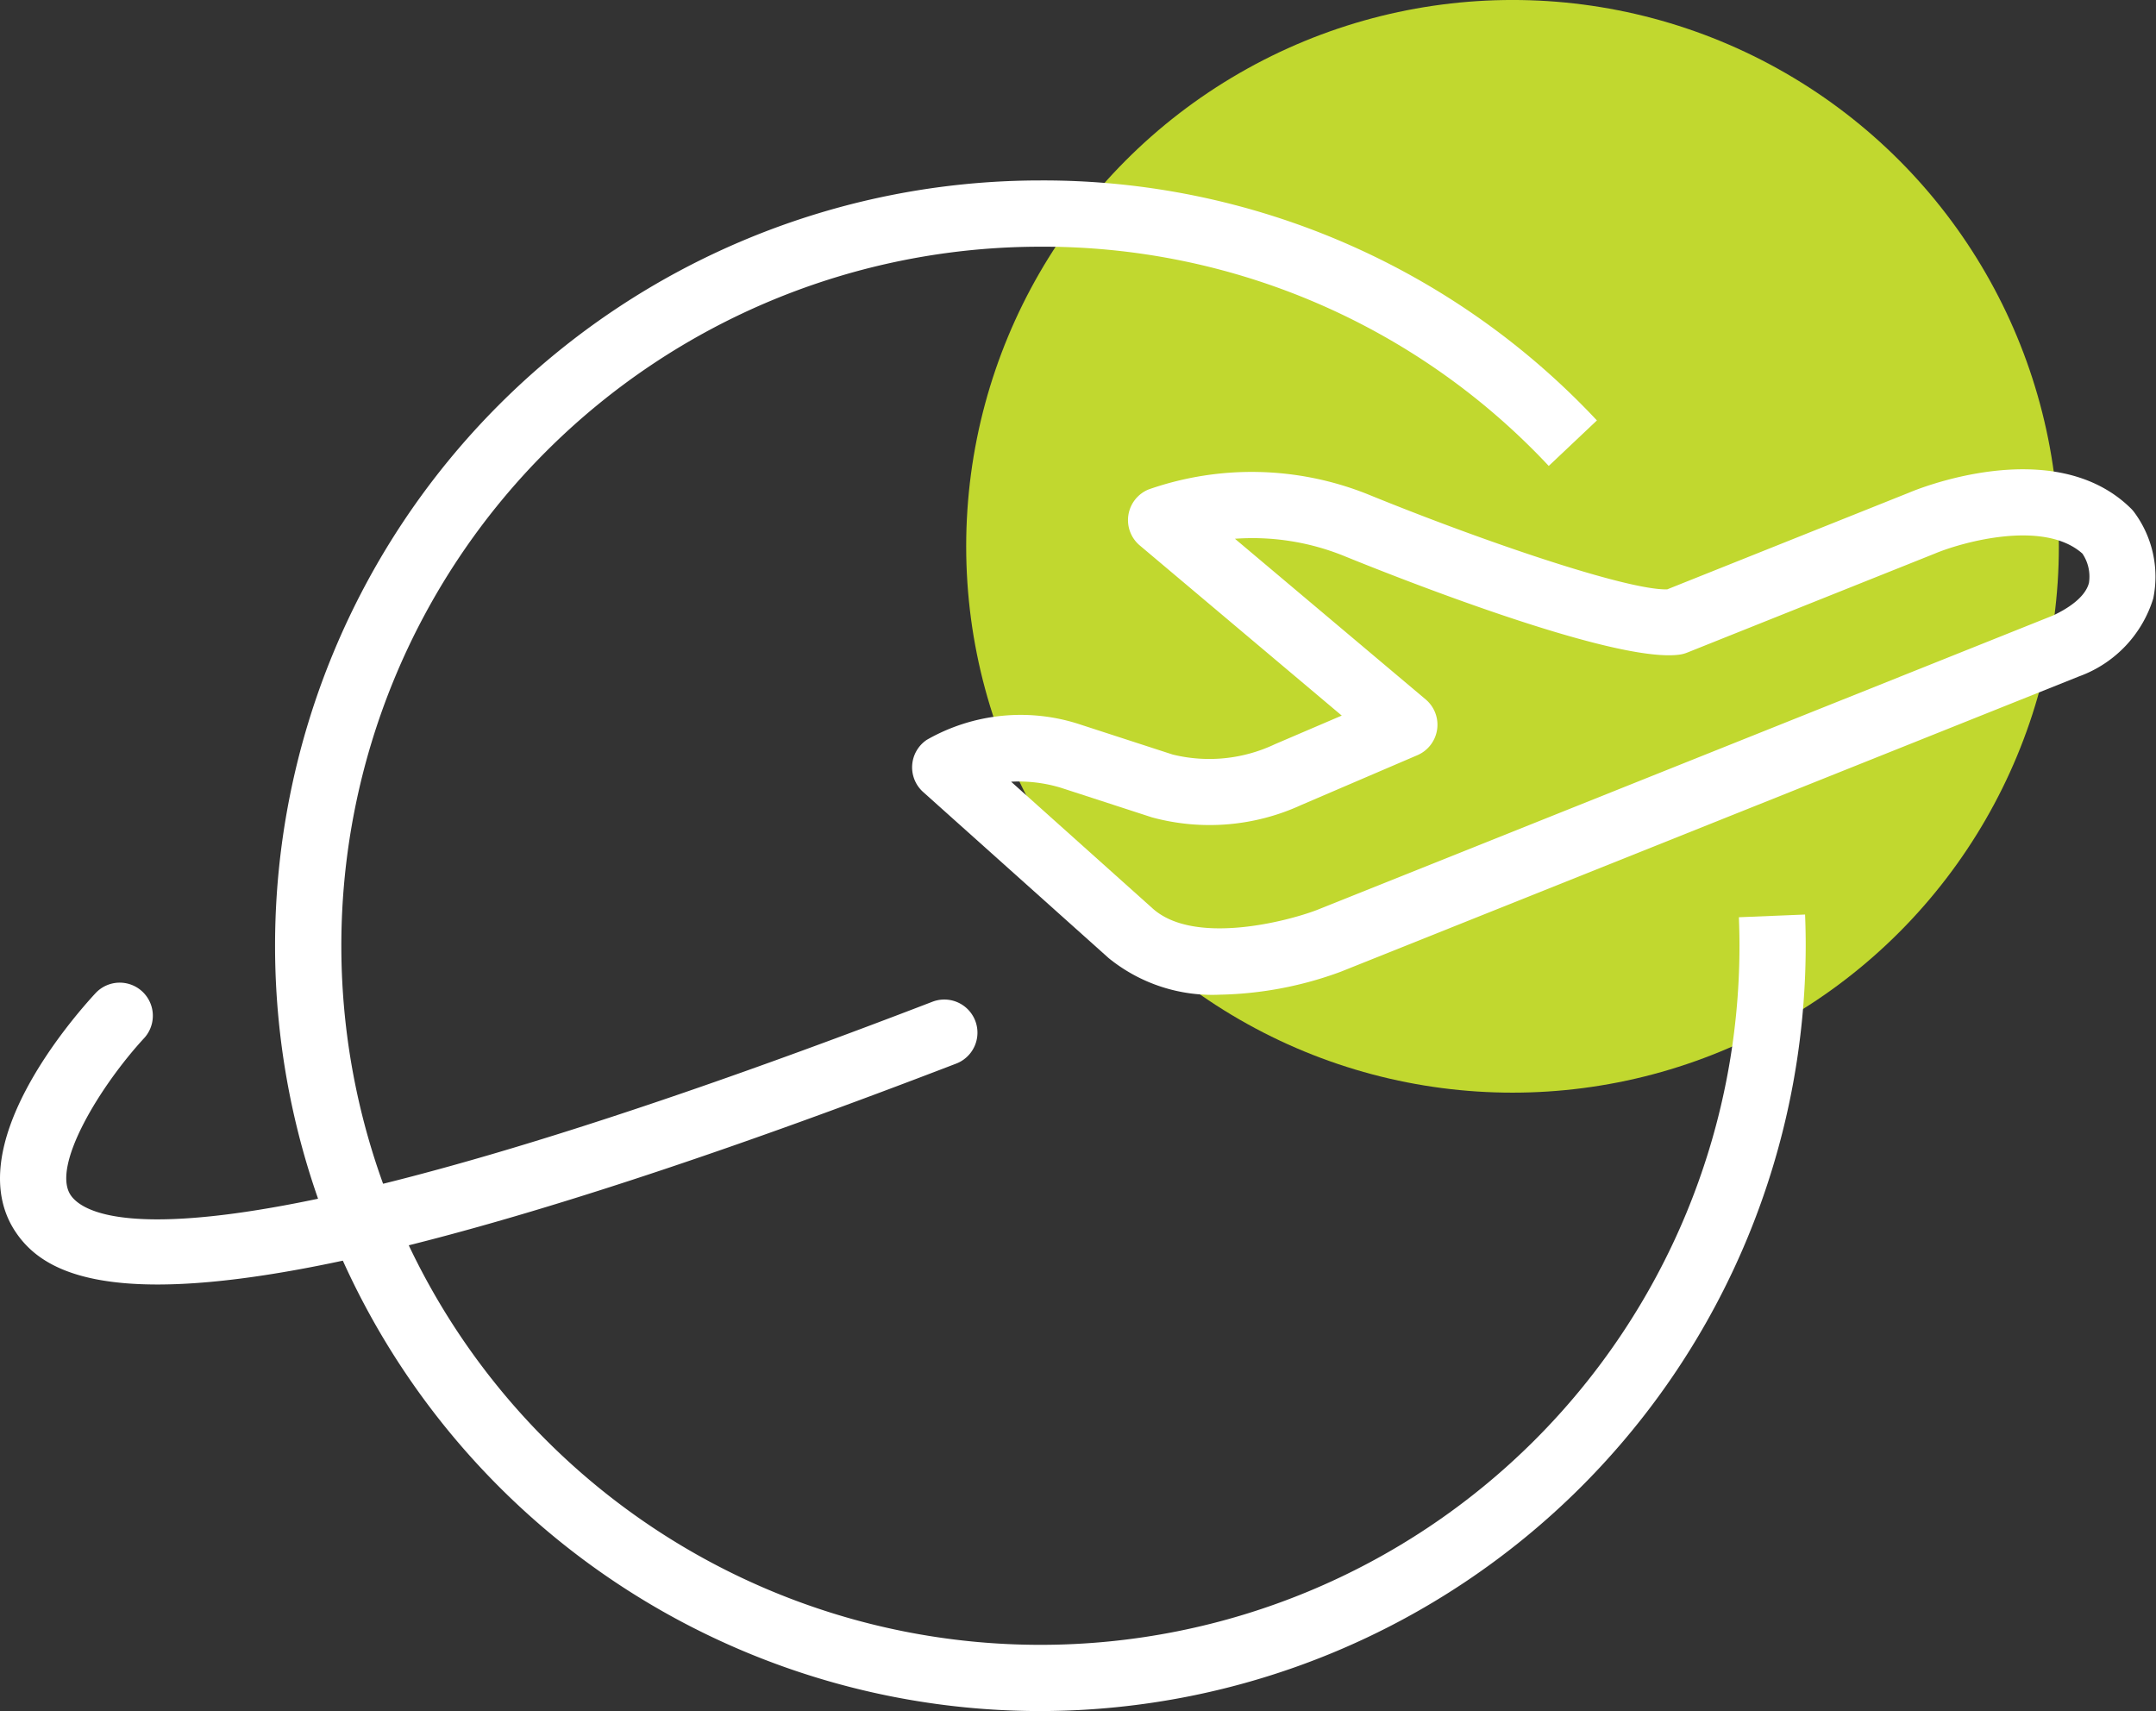
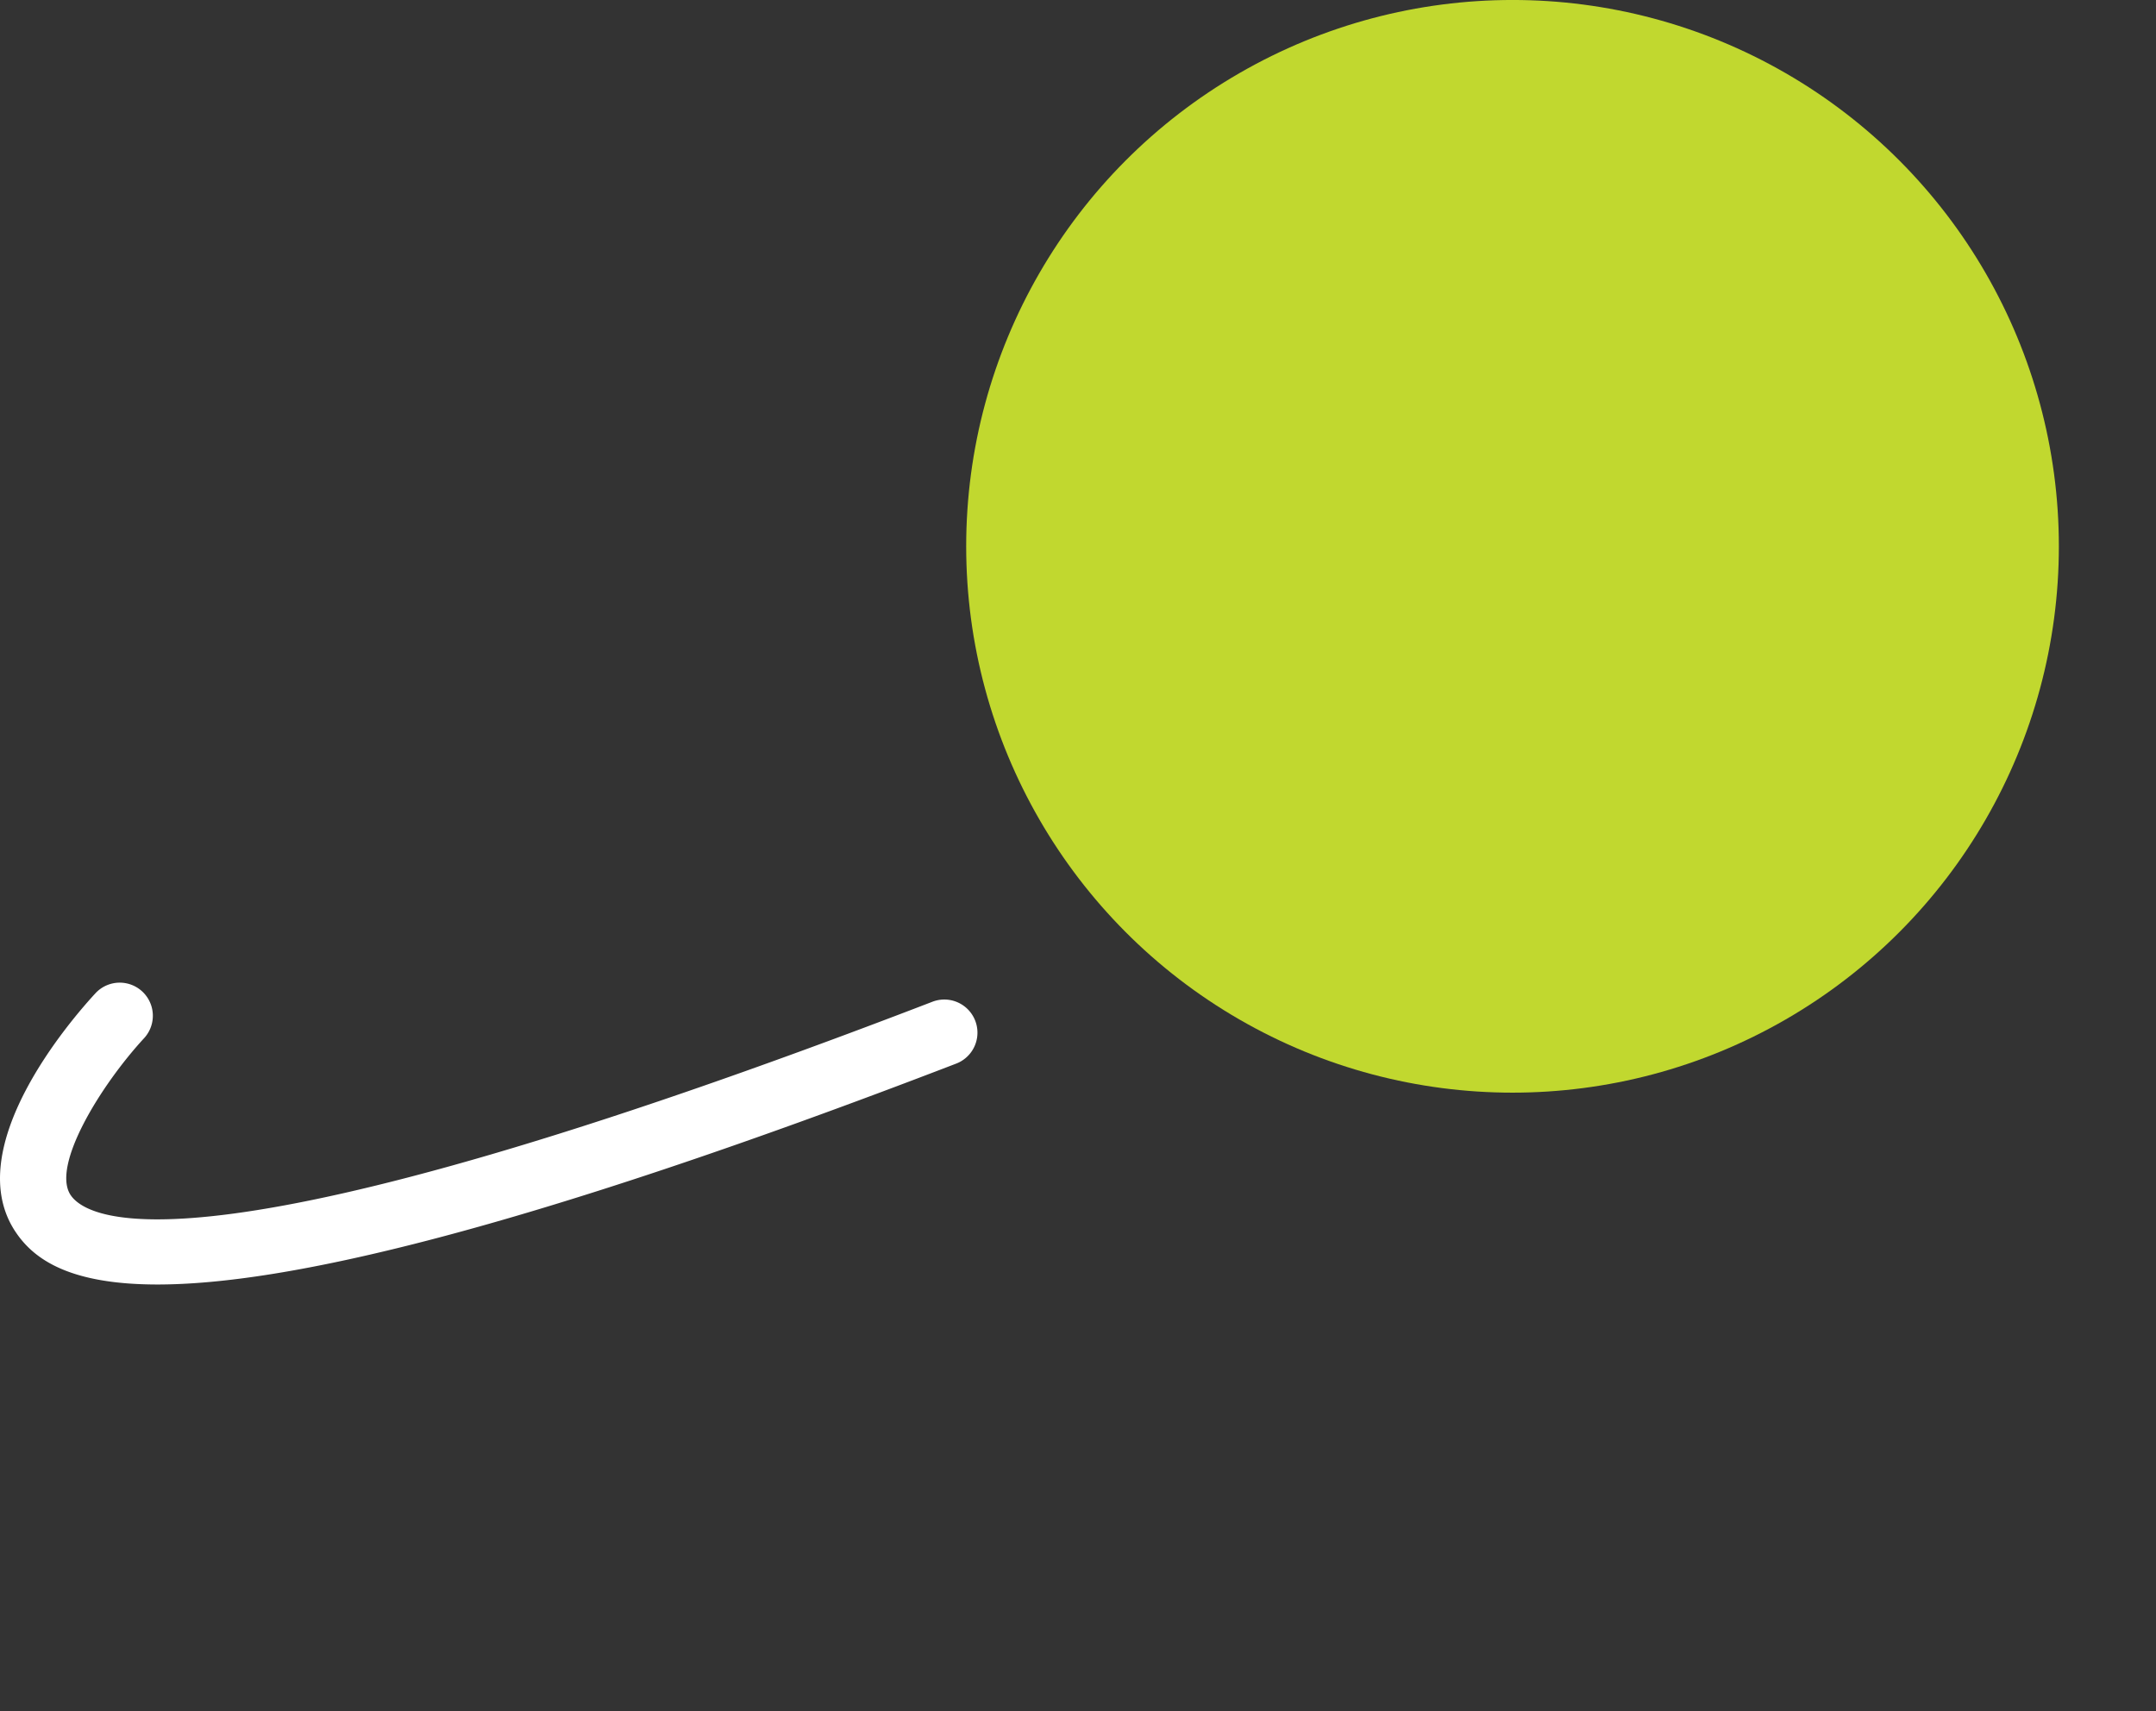
<svg xmlns="http://www.w3.org/2000/svg" width="94.75" height="75.193" viewBox="0 0 94.75 75.193">
  <rect x="0" y="0" width="94.75" height="75.193" fill="#333333" stroke="none" />
  <g id="Group_2012" data-name="Group 2012" transform="translate(-42.171 -41.404)">
    <g id="Group_1871" data-name="Group 1871" transform="translate(-23 -1)">
      <circle id="Ellipse_206" data-name="Ellipse 206" cx="24.01" cy="24.01" r="24.01" transform="translate(107.632 42.403)" fill="#c1d82f" />
    </g>
    <g id="Group_1872" data-name="Group 1872">
-       <path id="Path_3564" data-name="Path 3564" d="M88.262,116.6a33.633,33.633,0,1,1,0-67.266,33.324,33.324,0,0,1,24.459,10.547l-2.117,2a30.437,30.437,0,0,0-22.341-9.635,30.722,30.722,0,1,0,30.723,30.723c0-.42-.01-.838-.026-1.255l2.909-.119q.028.684.028,1.374A33.671,33.671,0,0,1,88.262,116.6Z" transform="translate(-0.37)" fill="#fff" />
-       <path id="Path_3565" data-name="Path 3565" d="M97.022,85.506a7.227,7.227,0,0,1-4.9-1.607l-8.154-7.3a1.455,1.455,0,0,1,.16-2.292,8.316,8.316,0,0,1,6.763-.668l4.045,1.314a6.736,6.736,0,0,0,4.493-.455l2.936-1.257-8.876-7.477a1.456,1.456,0,0,1,.392-2.463,13.726,13.726,0,0,1,9.628.214c5.168,2.108,11.308,4.18,13.1,4.18h.056l10.647-4.257c.229-.1,6.34-2.647,9.735.7a1.544,1.544,0,0,1,.129.146,4.754,4.754,0,0,1,.852,3.81,5.3,5.3,0,0,1-3.265,3.426L102.316,84.5A16.19,16.19,0,0,1,97.022,85.506Zm-9.187-9.359,6.229,5.579c1.8,1.6,5.805.59,7.195.064l32.36-12.946c.593-.275,1.412-.772,1.583-1.433a1.806,1.806,0,0,0-.287-1.289c-1.706-1.521-5.331-.487-6.487,0l-10.88,4.35a1.424,1.424,0,0,1-.353.092c-2.954.388-12.828-3.563-14.776-4.357a10.708,10.708,0,0,0-4.748-.737l8.382,7.06a1.456,1.456,0,0,1-.365,2.452L100.6,77.164a9.652,9.652,0,0,1-6.574.55l-4-1.3A6.367,6.367,0,0,0,87.835,76.147Z" transform="translate(-1.228 -0.389)" fill="#fff" />
      <path id="Path_3566" data-name="Path 3566" d="M49.092,98.934c-3.859,0-5.419-1.1-6.224-2.292-2.507-3.7,2.483-9.411,3.508-10.518A1.455,1.455,0,0,1,48.512,88.1c-1.915,2.072-4.1,5.627-3.234,6.908.765,1.128,5.757,3.854,37.87-8.5a1.456,1.456,0,1,1,1.046,2.718C64.806,96.684,54.6,98.934,49.092,98.934Z" transform="translate(0 -1.08)" fill="#fff" />
    </g>
  </g>
</svg>